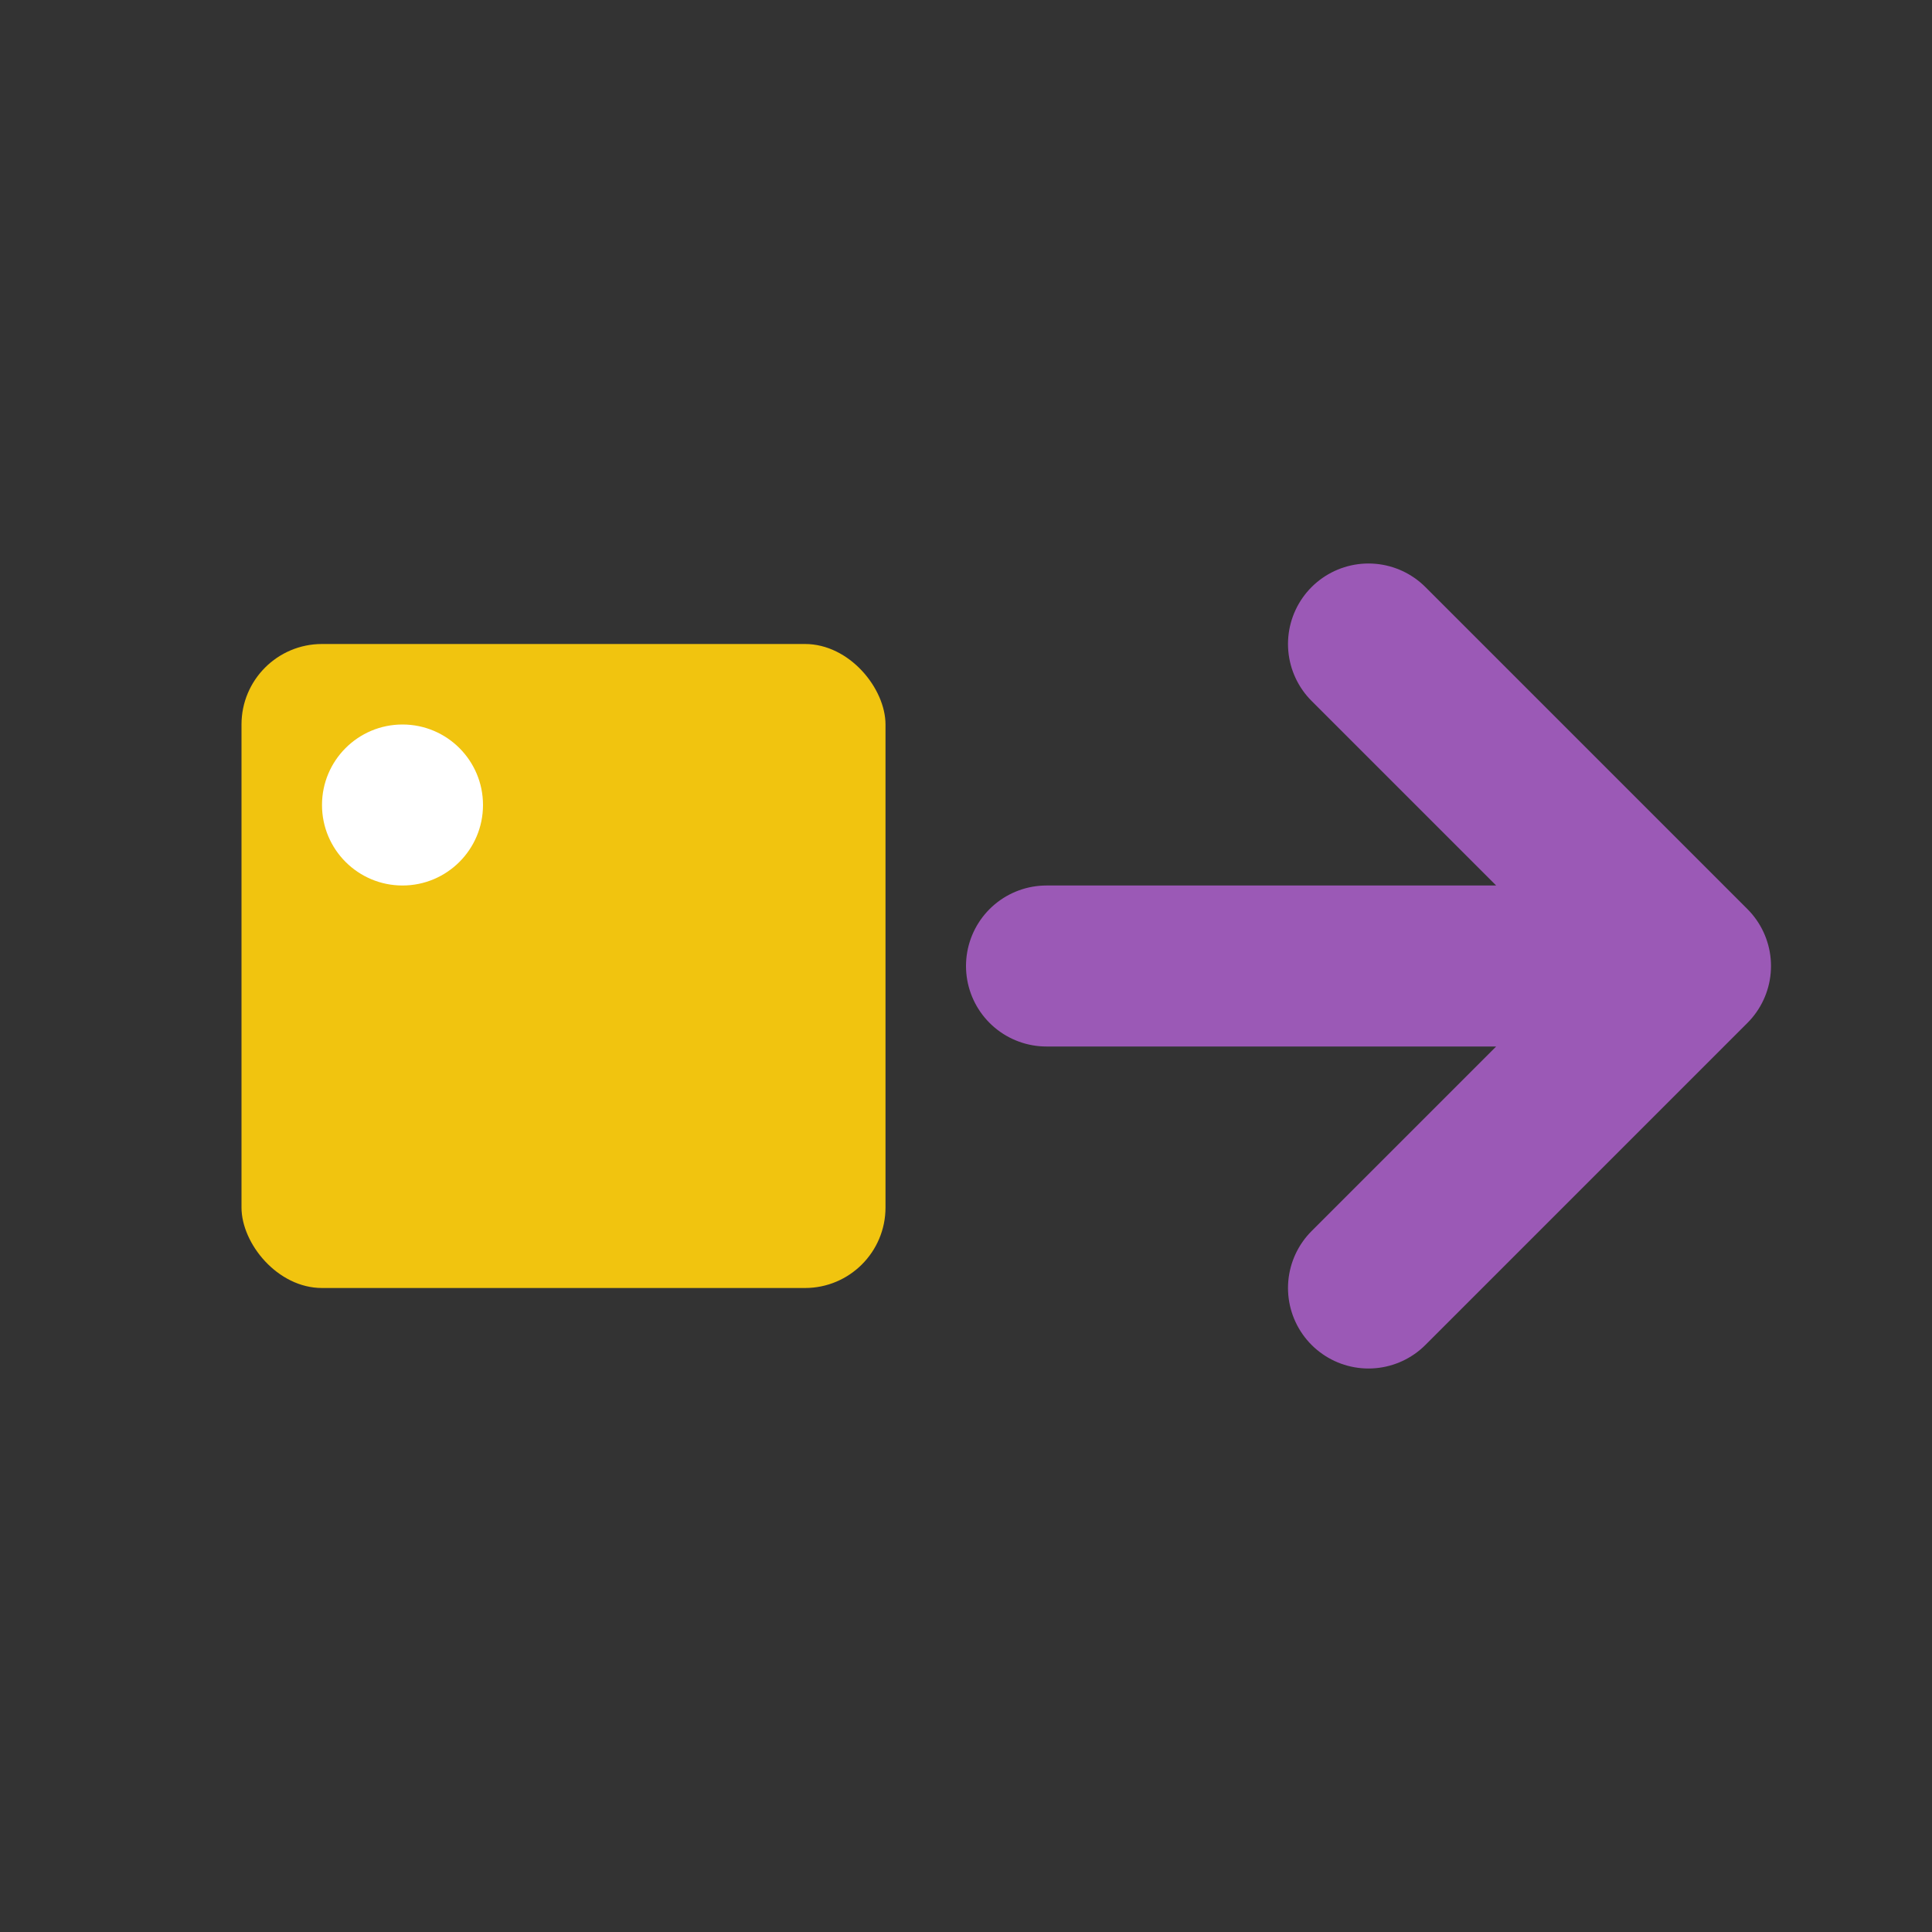
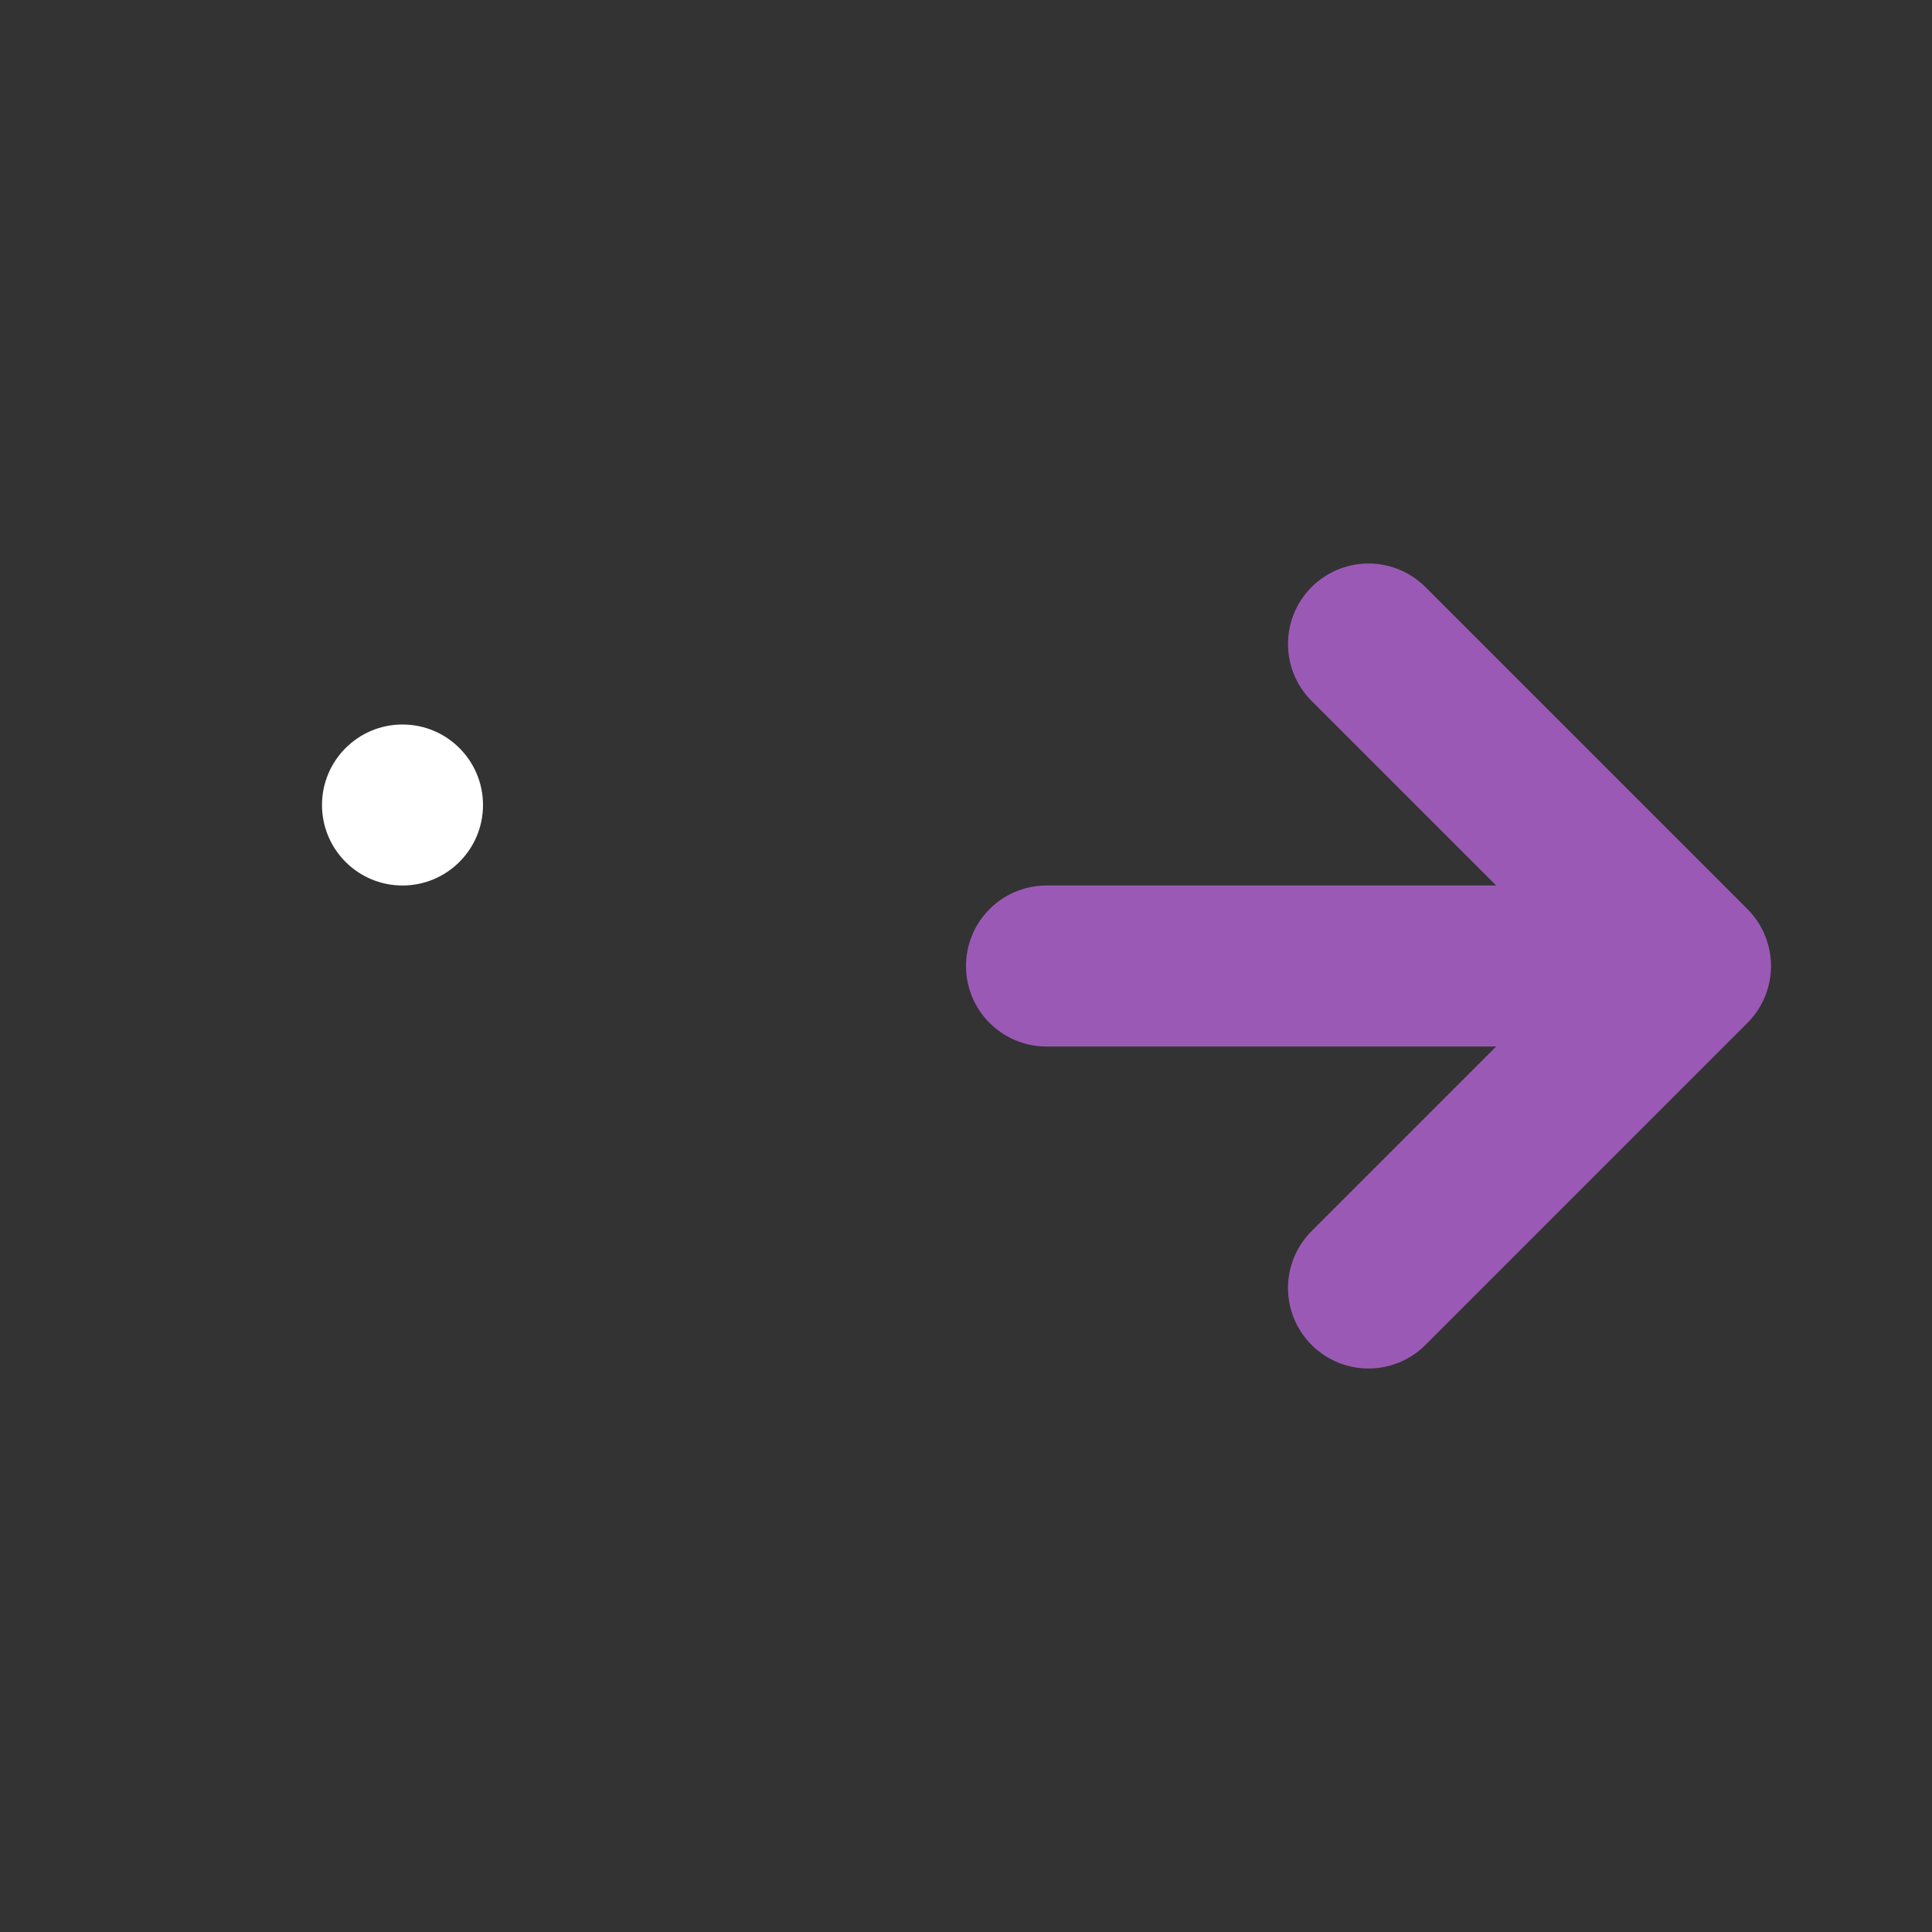
<svg xmlns="http://www.w3.org/2000/svg" width="24" height="24" viewBox="0 0 24 24" fill="none">
  <rect x="0" y="0" width="24" height="24" fill="#333333" stroke="none" />
-   <rect x="3" y="8" width="8" height="8" fill="#F1C40F" rx="1" />
  <circle cx="5" cy="10" r="1" fill="white" />
  <path d="M13 12H21M21 12L17 8M21 12L17 16" stroke="#9B59B6" stroke-width="2" stroke-linecap="round" stroke-linejoin="round" />
</svg>